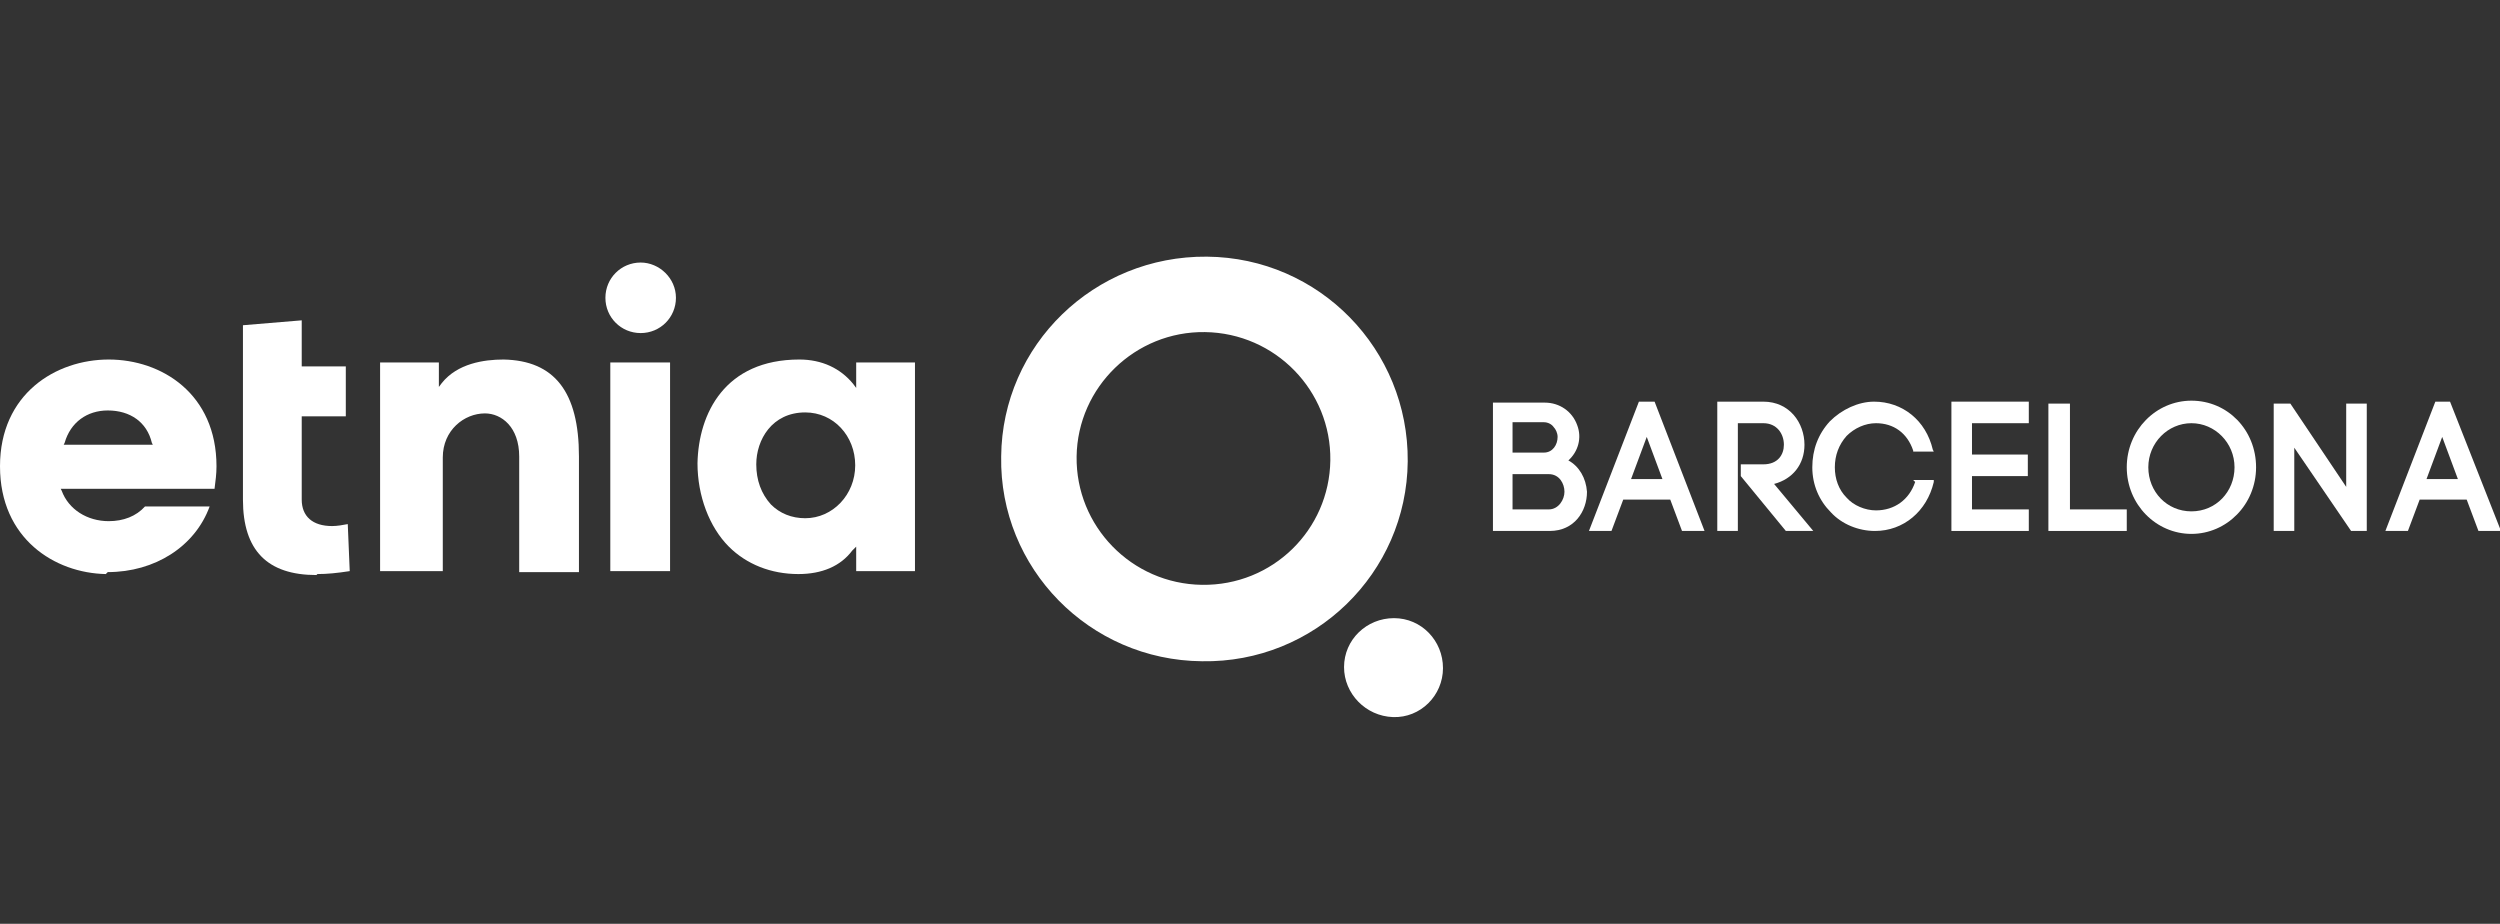
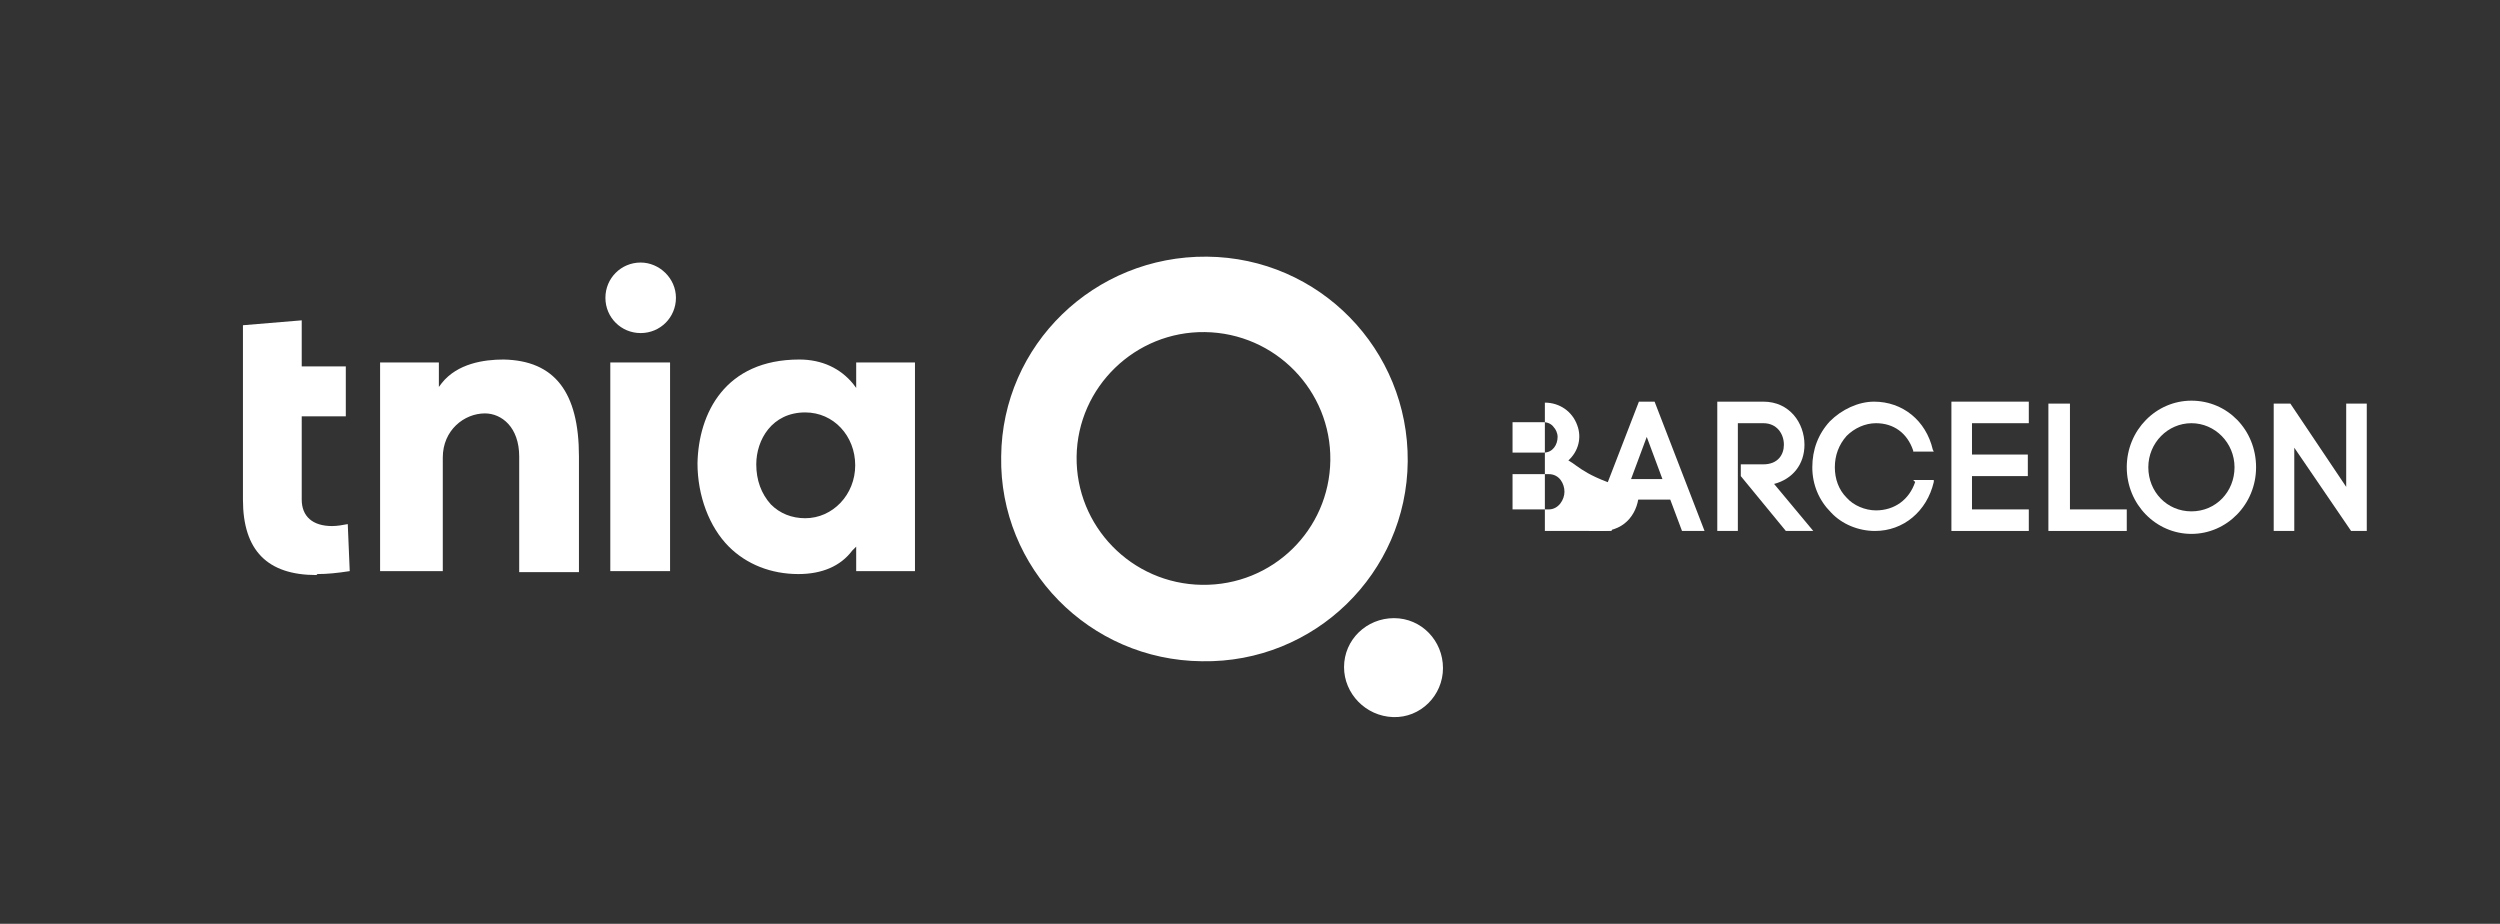
<svg xmlns="http://www.w3.org/2000/svg" version="1.1" id="uuid-9cdc92f6-01b8-4724-b4b6-c9f305e492be" x="0px" y="0px" viewBox="0 0 255.2 94.3" style="enable-background:new 0 0 255.2 94.3;" xml:space="preserve">
  <rect x="0" y="0" width="255.2" height="94.3" fill="#333333" stroke="none" />
  <style type="text/css">
	.st0{fill:#FFFFFF;}
</style>
  <g id="uuid-5dee3fe0-4151-4be7-b5eb-70fedf03771c">
    <path class="st0" d="M123.2,26.2c-11.5-0.1-20.9,9-21,20.4c-0.2,11.4,9,20.8,20.5,20.9c11.5,0.2,20.9-9,21-20.4   C143.8,35.7,134.7,26.3,123.2,26.2 M122.7,59.7c-7.2-0.1-12.9-6-12.8-13.1c0.1-7.1,6-12.8,13.1-12.7c7.2,0.1,12.9,6,12.8,13.1   S129.9,59.8,122.7,59.7" />
    <path class="st0" d="M142.2,73.2c2.8,0.1,5.1-2.2,5.1-5c0-2.8-2.2-5.1-5-5.1c-2.8,0-5.1,2.2-5.1,5   C137.2,70.8,139.4,73.1,142.2,73.2" />
-     <path class="st0" d="M160.1,47c1-0.9,1.4-2.3,0.9-3.6c-0.5-1.4-1.8-2.3-3.3-2.3h-5.3v13.1h5.8c2.5,0,3.8-2,3.8-4   C161.9,48.8,161.2,47.6,160.1,47 M159,44.6c0,0.8-0.5,1.6-1.4,1.6h-3.2v-3.1h3.2c0.4,0,0.8,0.2,1,0.5C158.8,43.8,159,44.2,159,44.6    M154.4,48.4h3.7c1.1,0,1.6,1,1.6,1.8s-0.6,1.8-1.6,1.8h-3.7C154.4,52.1,154.4,48.4,154.4,48.4z" />
+     <path class="st0" d="M160.1,47c1-0.9,1.4-2.3,0.9-3.6c-0.5-1.4-1.8-2.3-3.3-2.3v13.1h5.8c2.5,0,3.8-2,3.8-4   C161.9,48.8,161.2,47.6,160.1,47 M159,44.6c0,0.8-0.5,1.6-1.4,1.6h-3.2v-3.1h3.2c0.4,0,0.8,0.2,1,0.5C158.8,43.8,159,44.2,159,44.6    M154.4,48.4h3.7c1.1,0,1.6,1,1.6,1.8s-0.6,1.8-1.6,1.8h-3.7C154.4,52.1,154.4,48.4,154.4,48.4z" />
    <path class="st0" d="M167.3,41l-5.1,13.2h2.3l1.2-3.2h4.8l1.2,3.2h2.3L168.9,41H167.3z M166.5,48.9l1.6-4.3l1.6,4.3H166.5   L166.5,48.9z" />
    <path class="st0" d="M184.2,45.4c0-2.2-1.5-4.4-4.2-4.4h-4.7v13.2h2.1v-11h2.6c1.4,0,2.1,1.1,2.1,2.2c0,1-0.6,2-2.1,2h-2.3v0.2l0,1   l4.6,5.6h2.8l-4-4.8C183,48.9,184.2,47.4,184.2,45.4" />
    <path class="st0" d="M195.5,49.2c-0.6,1.8-2.1,2.9-4,2.9c-1.1,0-2.3-0.5-3-1.3c-0.8-0.8-1.2-1.9-1.2-3.1s0.4-2.3,1.2-3.2   c0.8-0.8,1.9-1.3,3-1.3c1.8,0,3.2,1,3.8,2.8l0,0.1h2.1l-0.1-0.2c-0.7-3-3.1-4.9-6-4.9c-1.6,0-3.3,0.8-4.5,2   c-1.2,1.3-1.8,2.9-1.8,4.7s0.7,3.4,1.9,4.6c1.1,1.2,2.8,1.9,4.5,1.9c2.9,0,5.3-2,6-5l0-0.2h-2.1L195.5,49.2L195.5,49.2z" />
    <polygon class="st0" points="201.3,48.6 207,48.6 207,46.4 201.3,46.4 201.3,43.2 207.1,43.2 207.1,41 199.2,41 199.2,54.2    207.1,54.2 207.1,52 201.3,52  " />
    <polygon class="st0" points="211.3,41.2 209.1,41.2 209.1,54.2 217.1,54.2 217.1,52 211.3,52  " />
    <path class="st0" d="M223.7,40.9c-3.6,0-6.6,3-6.6,6.8s3,6.8,6.6,6.8s6.6-3,6.6-6.8S227.4,40.9,223.7,40.9 M223.7,52.2   c-2.5,0-4.4-2-4.4-4.5s2-4.5,4.4-4.5s4.4,2,4.4,4.5S226.2,52.2,223.7,52.2" />
    <polygon class="st0" points="239.5,49.7 233.8,41.2 232.1,41.2 232.1,54.2 234.2,54.2 234.2,45.7 240,54.2 241.6,54.2 241.6,41.2    239.5,41.2  " />
-     <path class="st0" d="M250.1,41h-1.5l-5.1,13.2h2.3l1.2-3.2h4.8l1.2,3.2h2.3L250.1,41L250.1,41z M247.7,48.9l1.6-4.3l1.6,4.3H247.7z   " />
-     <path class="st0" d="M10.8,58.6C5.6,58.5,0,55,0,47.6s5.7-10.9,11.1-10.9c5.4,0,11,3.5,11,10.9c0,0.8-0.1,1.5-0.2,2.3H6.2l0.1,0.2   c0.7,1.9,2.6,3.1,4.8,3.1c1.5,0,2.8-0.5,3.7-1.5h6.6c-1.5,4.1-5.6,6.7-10.4,6.7L10.8,58.6L10.8,58.6z M11,41.9   c-2.1,0-3.8,1.2-4.4,3.3l-0.1,0.2h9.1l-0.1-0.2C15,43.1,13.3,41.9,11,41.9" />
    <path class="st0" d="M32.3,58.7c-5,0-7.5-2.5-7.5-7.7V33.2l6-0.5v4.7h4.5v5.1h-4.5V51c0,1.7,1.1,2.7,3.1,2.7c0.5,0,1.1-0.1,1.6-0.2   l0.2,4.8c-1.3,0.2-2.3,0.3-3.3,0.3L32.3,58.7L32.3,58.7z" />
    <path class="st0" d="M53,58.3V46.6c0-3-1.8-4.4-3.5-4.4c-2.1,0-4.3,1.7-4.3,4.5v11.6h-6.4V37h6v2.5l0.3-0.4c1.6-2,4.3-2.4,6.3-2.4   c5.2,0.1,7.7,3.3,7.7,9.9v11.8H53z" />
    <rect x="62.3" y="37" class="st0" width="6.1" height="21.3" />
    <path class="st0" d="M81.5,58.6c-2.8,0-5.3-1-7.1-2.8c-2-2-3.2-5.2-3.2-8.5c0.1-5.1,2.8-10.6,10.4-10.6c2.3,0,4.2,0.9,5.5,2.5   l0.3,0.4V37h6v21.3h-6v-2.5L87,56.2C85.8,57.8,83.9,58.6,81.5,58.6 M82.2,42.1c-3.4,0-5,2.8-5,5.3c0,1.6,0.5,3,1.5,4.1   c0.9,0.9,2.1,1.4,3.5,1.4c2.8,0,5.1-2.4,5.1-5.4S85.1,42.1,82.2,42.1" />
    <path class="st0" d="M65.4,26.8c-2,0-3.6,1.6-3.6,3.6s1.6,3.6,3.6,3.6s3.6-1.6,3.6-3.6S67.3,26.8,65.4,26.8" />
  </g>
</svg>